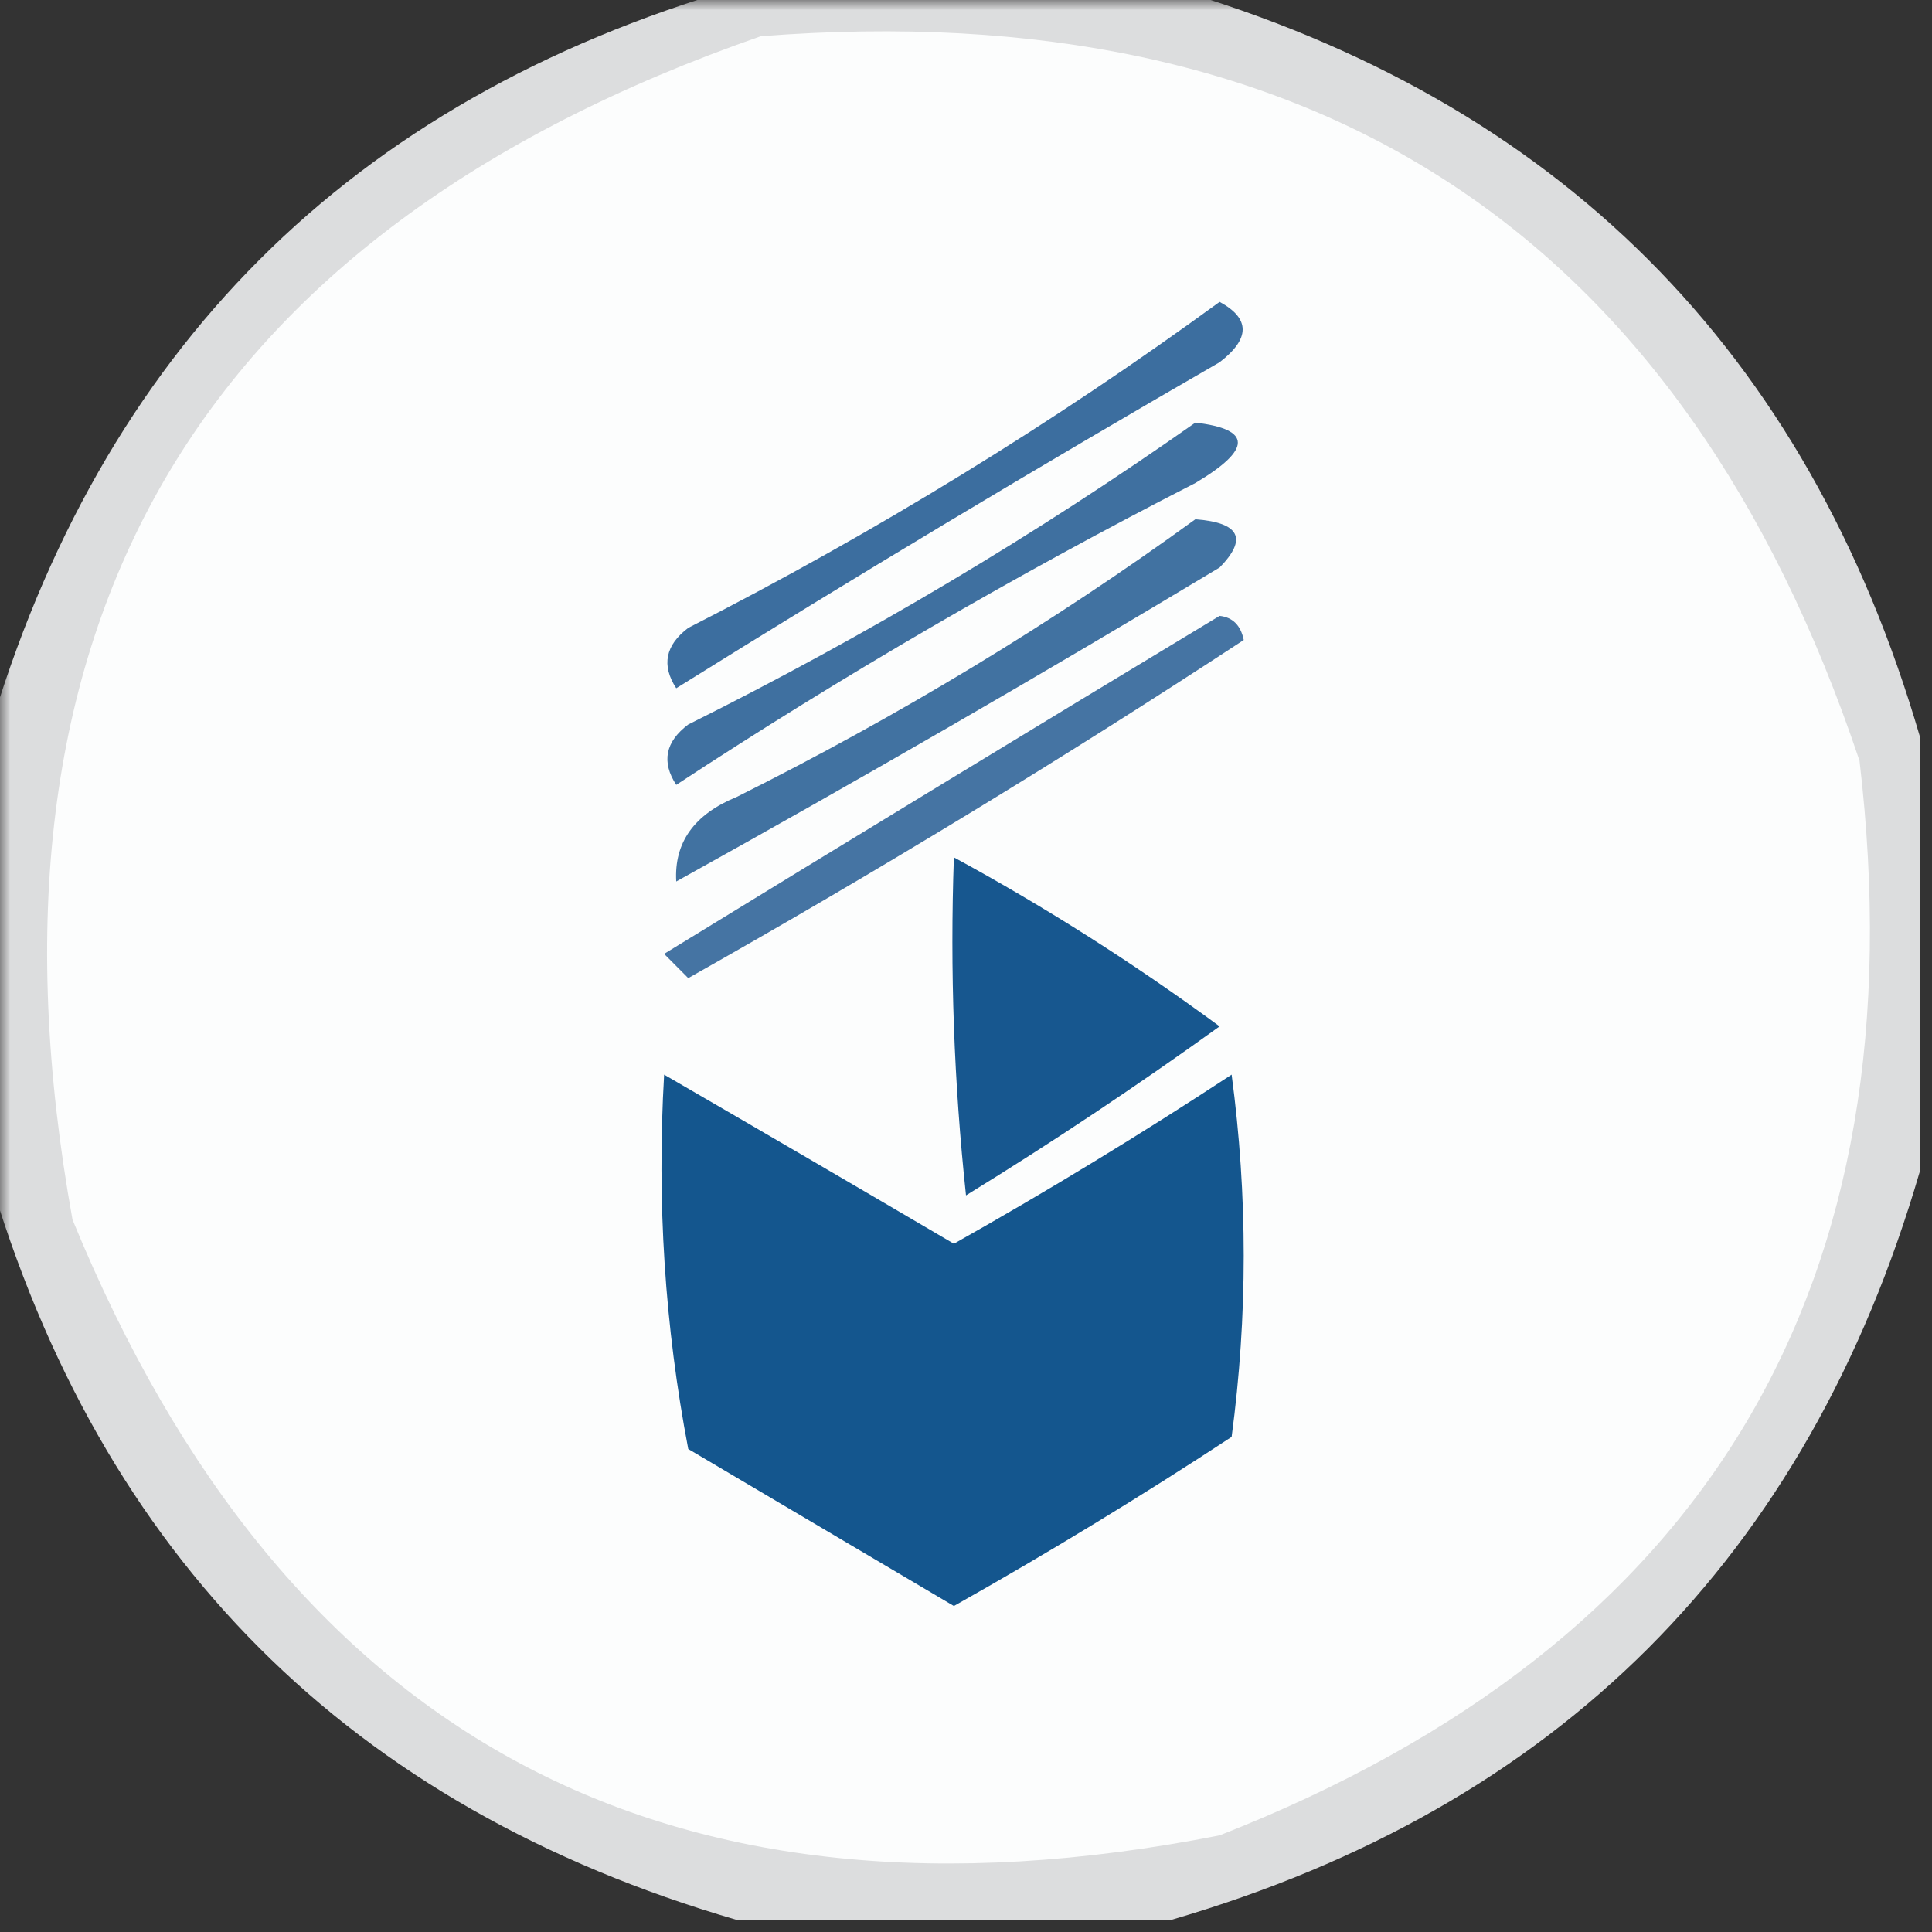
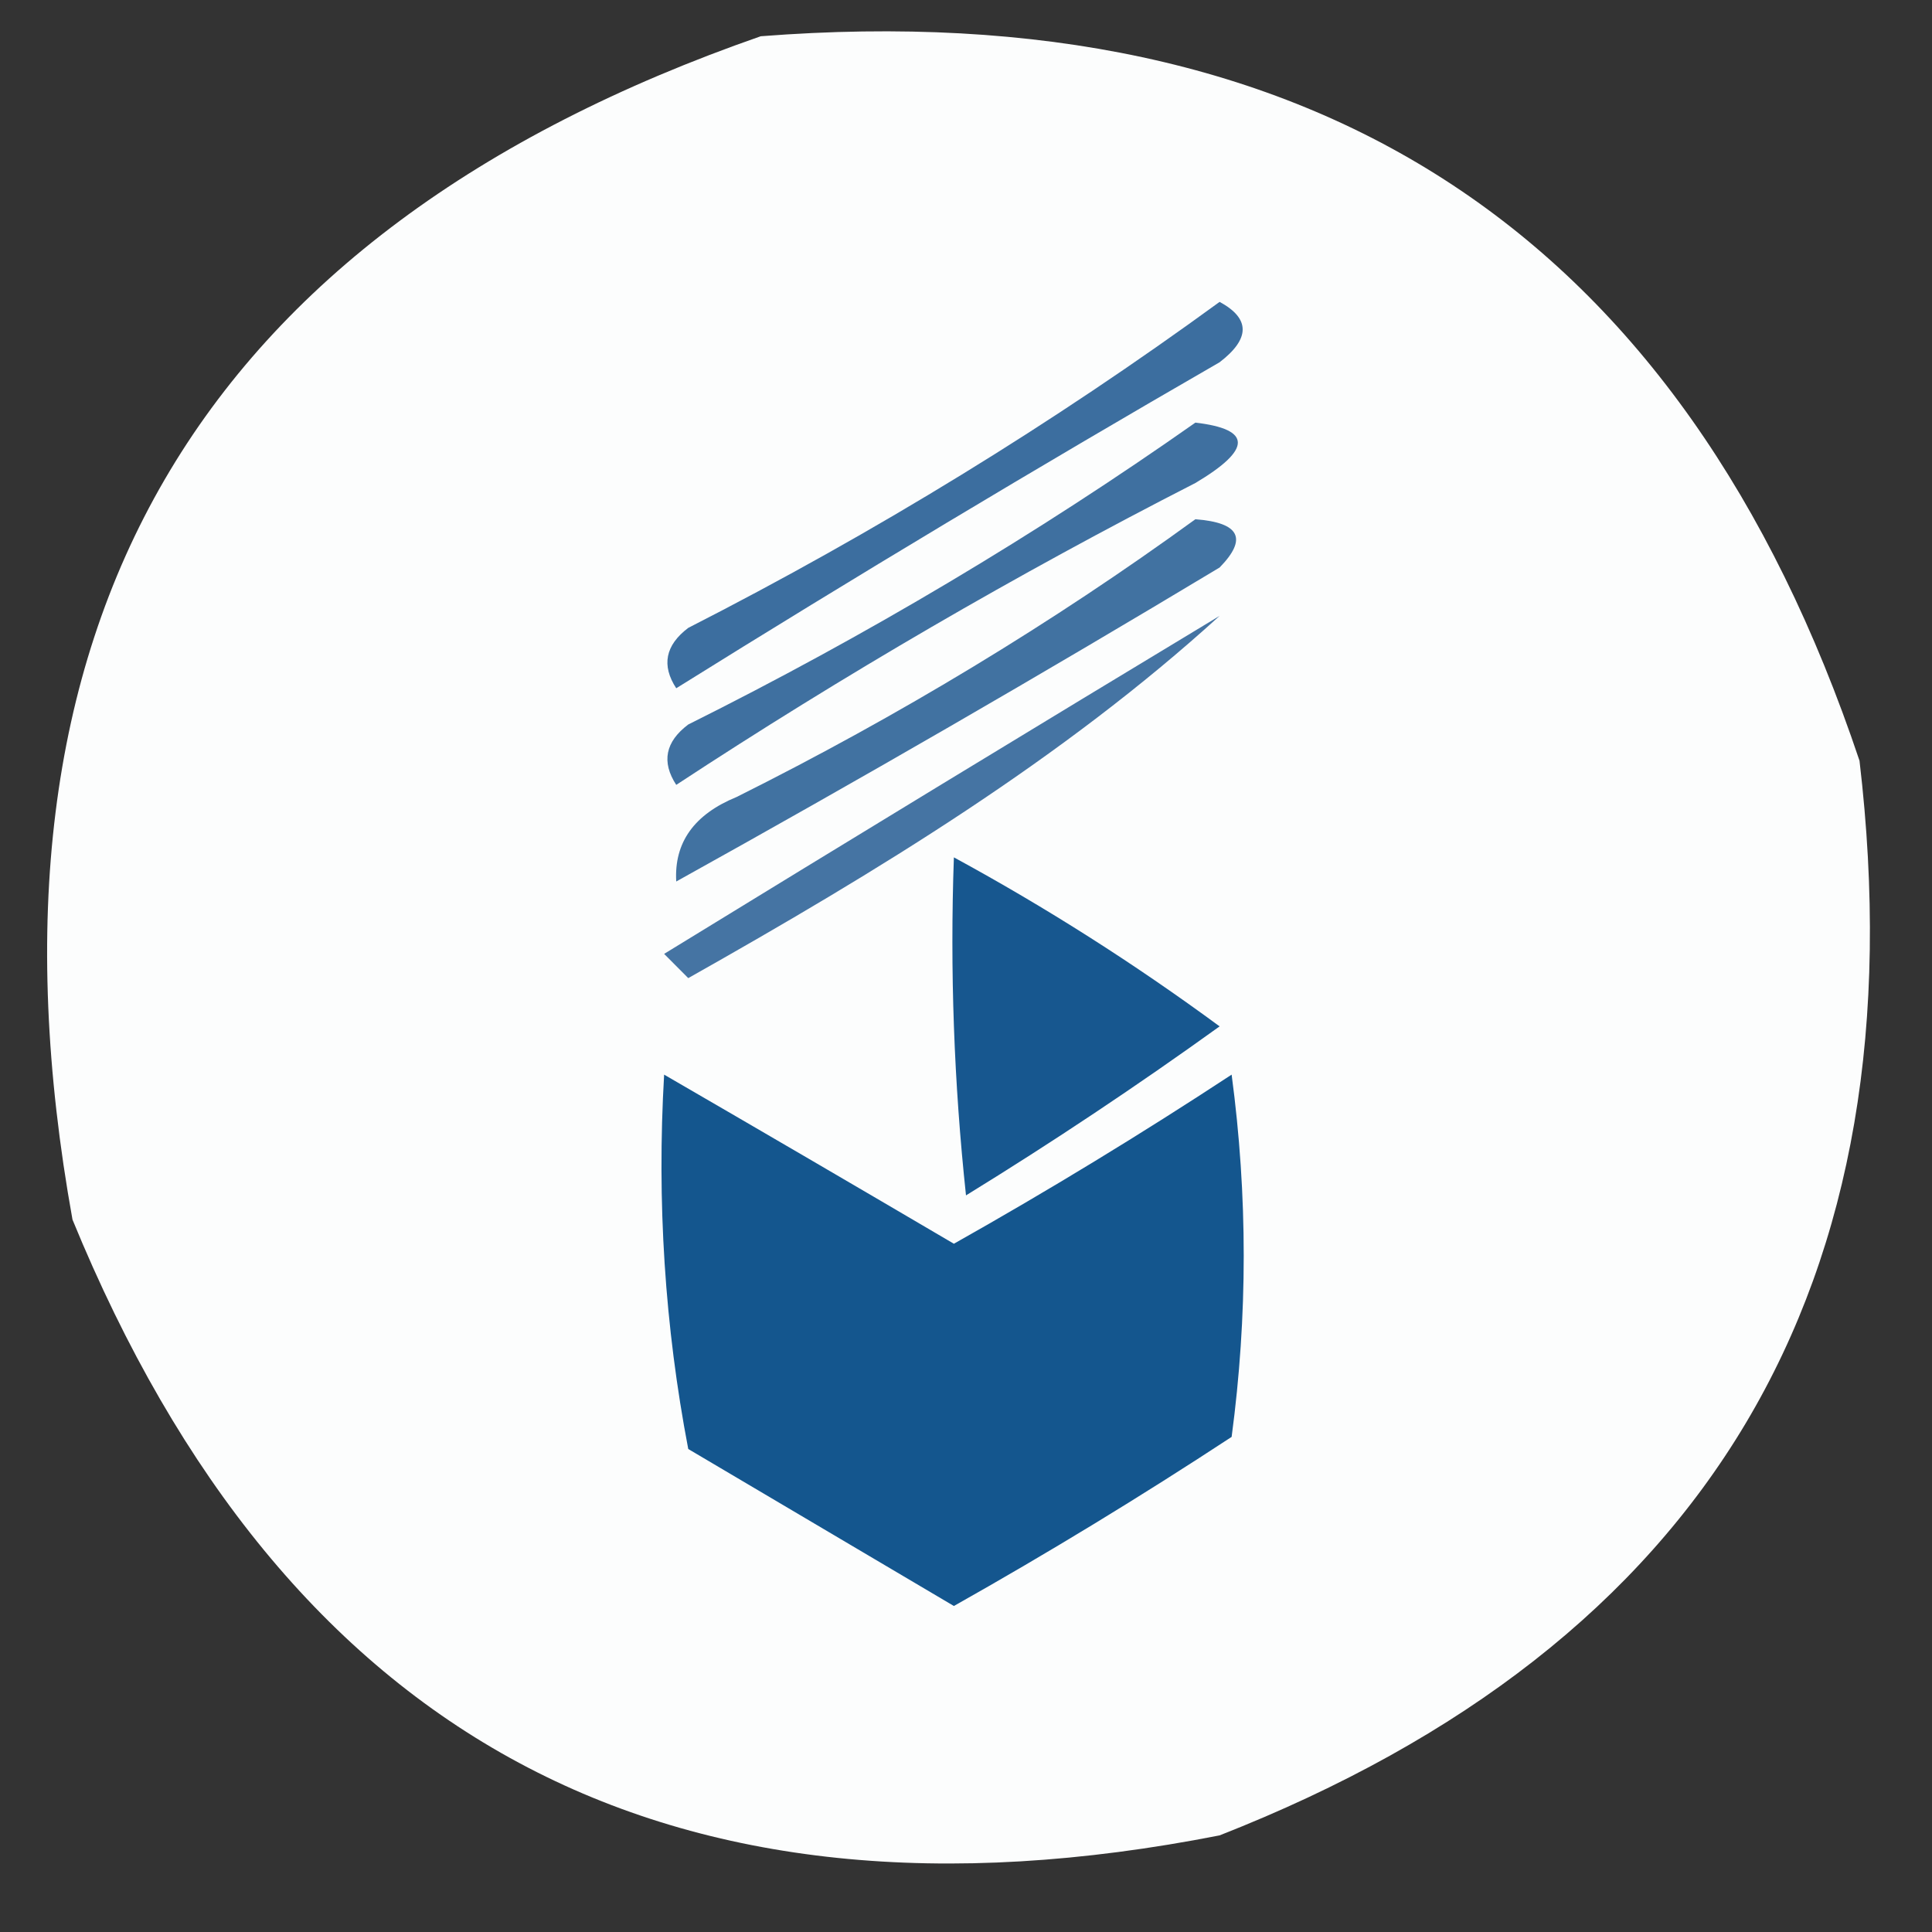
<svg xmlns="http://www.w3.org/2000/svg" xmlns:xlink="http://www.w3.org/1999/xlink" width="96px" height="96px" viewBox="0 0 96 96" version="1.1">
  <rect x="0" y="0" width="96" height="96" fill="#333333" stroke="none" />
  <defs>
    <filter id="alpha" filterUnits="objectBoundingBox" x="0%" y="0%" width="100%" height="100%">
      <feColorMatrix type="matrix" in="SourceGraphic" values="0 0 0 0 1 0 0 0 0 1 0 0 0 0 1 0 0 0 1 0" />
    </filter>
    <mask id="mask0">
      <g filter="url(#alpha)">
-         <rect x="0" y="0" width="96" height="96" style="fill:rgb(0%,0%,0%);fill-opacity:0.941;stroke:none;" />
-       </g>
+         </g>
    </mask>
    <clipPath id="clip1">
-       <rect x="0" y="0" width="96" height="96" />
-     </clipPath>
+       </clipPath>
    <g id="surface5" clip-path="url(#clip1)">
-       <path style=" stroke:none;fill-rule:evenodd;fill:rgb(90.588%,90.98%,91.373%);fill-opacity:1;" d="M 36.602 -0.602 C 43.801 -0.602 51 -0.602 58.199 -0.602 C 77.398 5 89.801 17.398 95.398 36.602 C 95.398 43.801 95.398 51 95.398 58.199 C 89.801 77.398 77.398 89.801 58.199 95.398 C 51 95.398 43.801 95.398 36.602 95.398 C 17.398 89.801 5 77.398 -0.602 58.199 C -0.602 51 -0.602 43.801 -0.602 36.602 C 5 17.398 17.398 5 36.602 -0.602 Z M 36.602 -0.602 " />
-     </g>
+       </g>
  </defs>
  <g id="surface1">
    <use xlink:href="#surface5" mask="url(#mask0)" />
    <path style=" stroke:none;fill-rule:evenodd;fill:rgb(98.824%,99.216%,99.216%);fill-opacity:1;" d="M 37.801 1.801 C 65.434 -0.348 83.633 11.652 92.398 37.801 C 95.469 63.879 84.867 81.68 60.602 91.199 C 33.176 96.59 14.176 86.387 3.602 60.602 C -1.695 31.18 9.703 11.582 37.801 1.801 Z M 37.801 1.801 " />
    <path style=" stroke:none;fill-rule:evenodd;fill:rgb(7.843%,33.725%,55.686%);fill-opacity:1;" d="M 33 53.398 C 37.781 56.168 42.578 58.969 47.398 61.801 C 52.102 59.152 56.699 56.352 61.199 53.398 C 62 59.398 62 65.398 61.199 71.398 C 56.699 74.352 52.102 77.152 47.398 79.801 C 43 77.199 38.602 74.602 34.199 72 C 33.035 65.914 32.633 59.715 33 53.398 Z M 33 53.398 " />
-     <path style=" stroke:none;fill-rule:evenodd;fill:rgb(27.059%,45.49%,63.922%);fill-opacity:1;" d="M 60.602 30.602 C 61.25 30.672 61.652 31.07 61.801 31.801 C 52.801 37.703 43.602 43.301 34.199 48.602 C 33.801 48.199 33.398 47.801 33 47.398 C 42.246 41.727 51.449 36.125 60.602 30.602 Z M 60.602 30.602 " />
+     <path style=" stroke:none;fill-rule:evenodd;fill:rgb(27.059%,45.49%,63.922%);fill-opacity:1;" d="M 60.602 30.602 C 52.801 37.703 43.602 43.301 34.199 48.602 C 33.801 48.199 33.398 47.801 33 47.398 C 42.246 41.727 51.449 36.125 60.602 30.602 Z M 60.602 30.602 " />
    <path style=" stroke:none;fill-rule:evenodd;fill:rgb(9.02%,34.118%,56.078%);fill-opacity:1;" d="M 47.398 42.602 C 51.969 45.086 56.371 47.887 60.602 51 C 56.504 53.949 52.305 56.75 48 59.398 C 47.402 53.812 47.199 48.215 47.398 42.602 Z M 47.398 42.602 " />
    <path style=" stroke:none;fill-rule:evenodd;fill:rgb(25.49%,44.706%,63.137%);fill-opacity:1;" d="M 59.398 25.801 C 61.605 25.969 62.004 26.766 60.602 28.199 C 51.699 33.551 42.699 38.75 33.602 43.801 C 33.492 41.863 34.492 40.465 36.602 39.602 C 44.676 35.57 52.277 30.973 59.398 25.801 Z M 59.398 25.801 " />
    <path style=" stroke:none;fill-rule:evenodd;fill:rgb(24.706%,43.922%,62.745%);fill-opacity:1;" d="M 59.398 21 C 62.211 21.328 62.211 22.328 59.398 24 C 50.504 28.547 41.906 33.547 33.602 39 C 32.859 37.859 33.059 36.859 34.199 36 C 43.074 31.574 51.473 26.574 59.398 21 Z M 59.398 21 " />
    <path style=" stroke:none;fill-rule:evenodd;fill:rgb(23.529%,43.137%,62.353%);fill-opacity:1;" d="M 60.602 15 C 62.129 15.828 62.129 16.828 60.602 18 C 51.5 23.25 42.5 28.648 33.602 34.199 C 32.859 33.062 33.059 32.062 34.199 31.199 C 43.523 26.441 52.324 21.039 60.602 15 Z M 60.602 15 " />
  </g>
</svg>